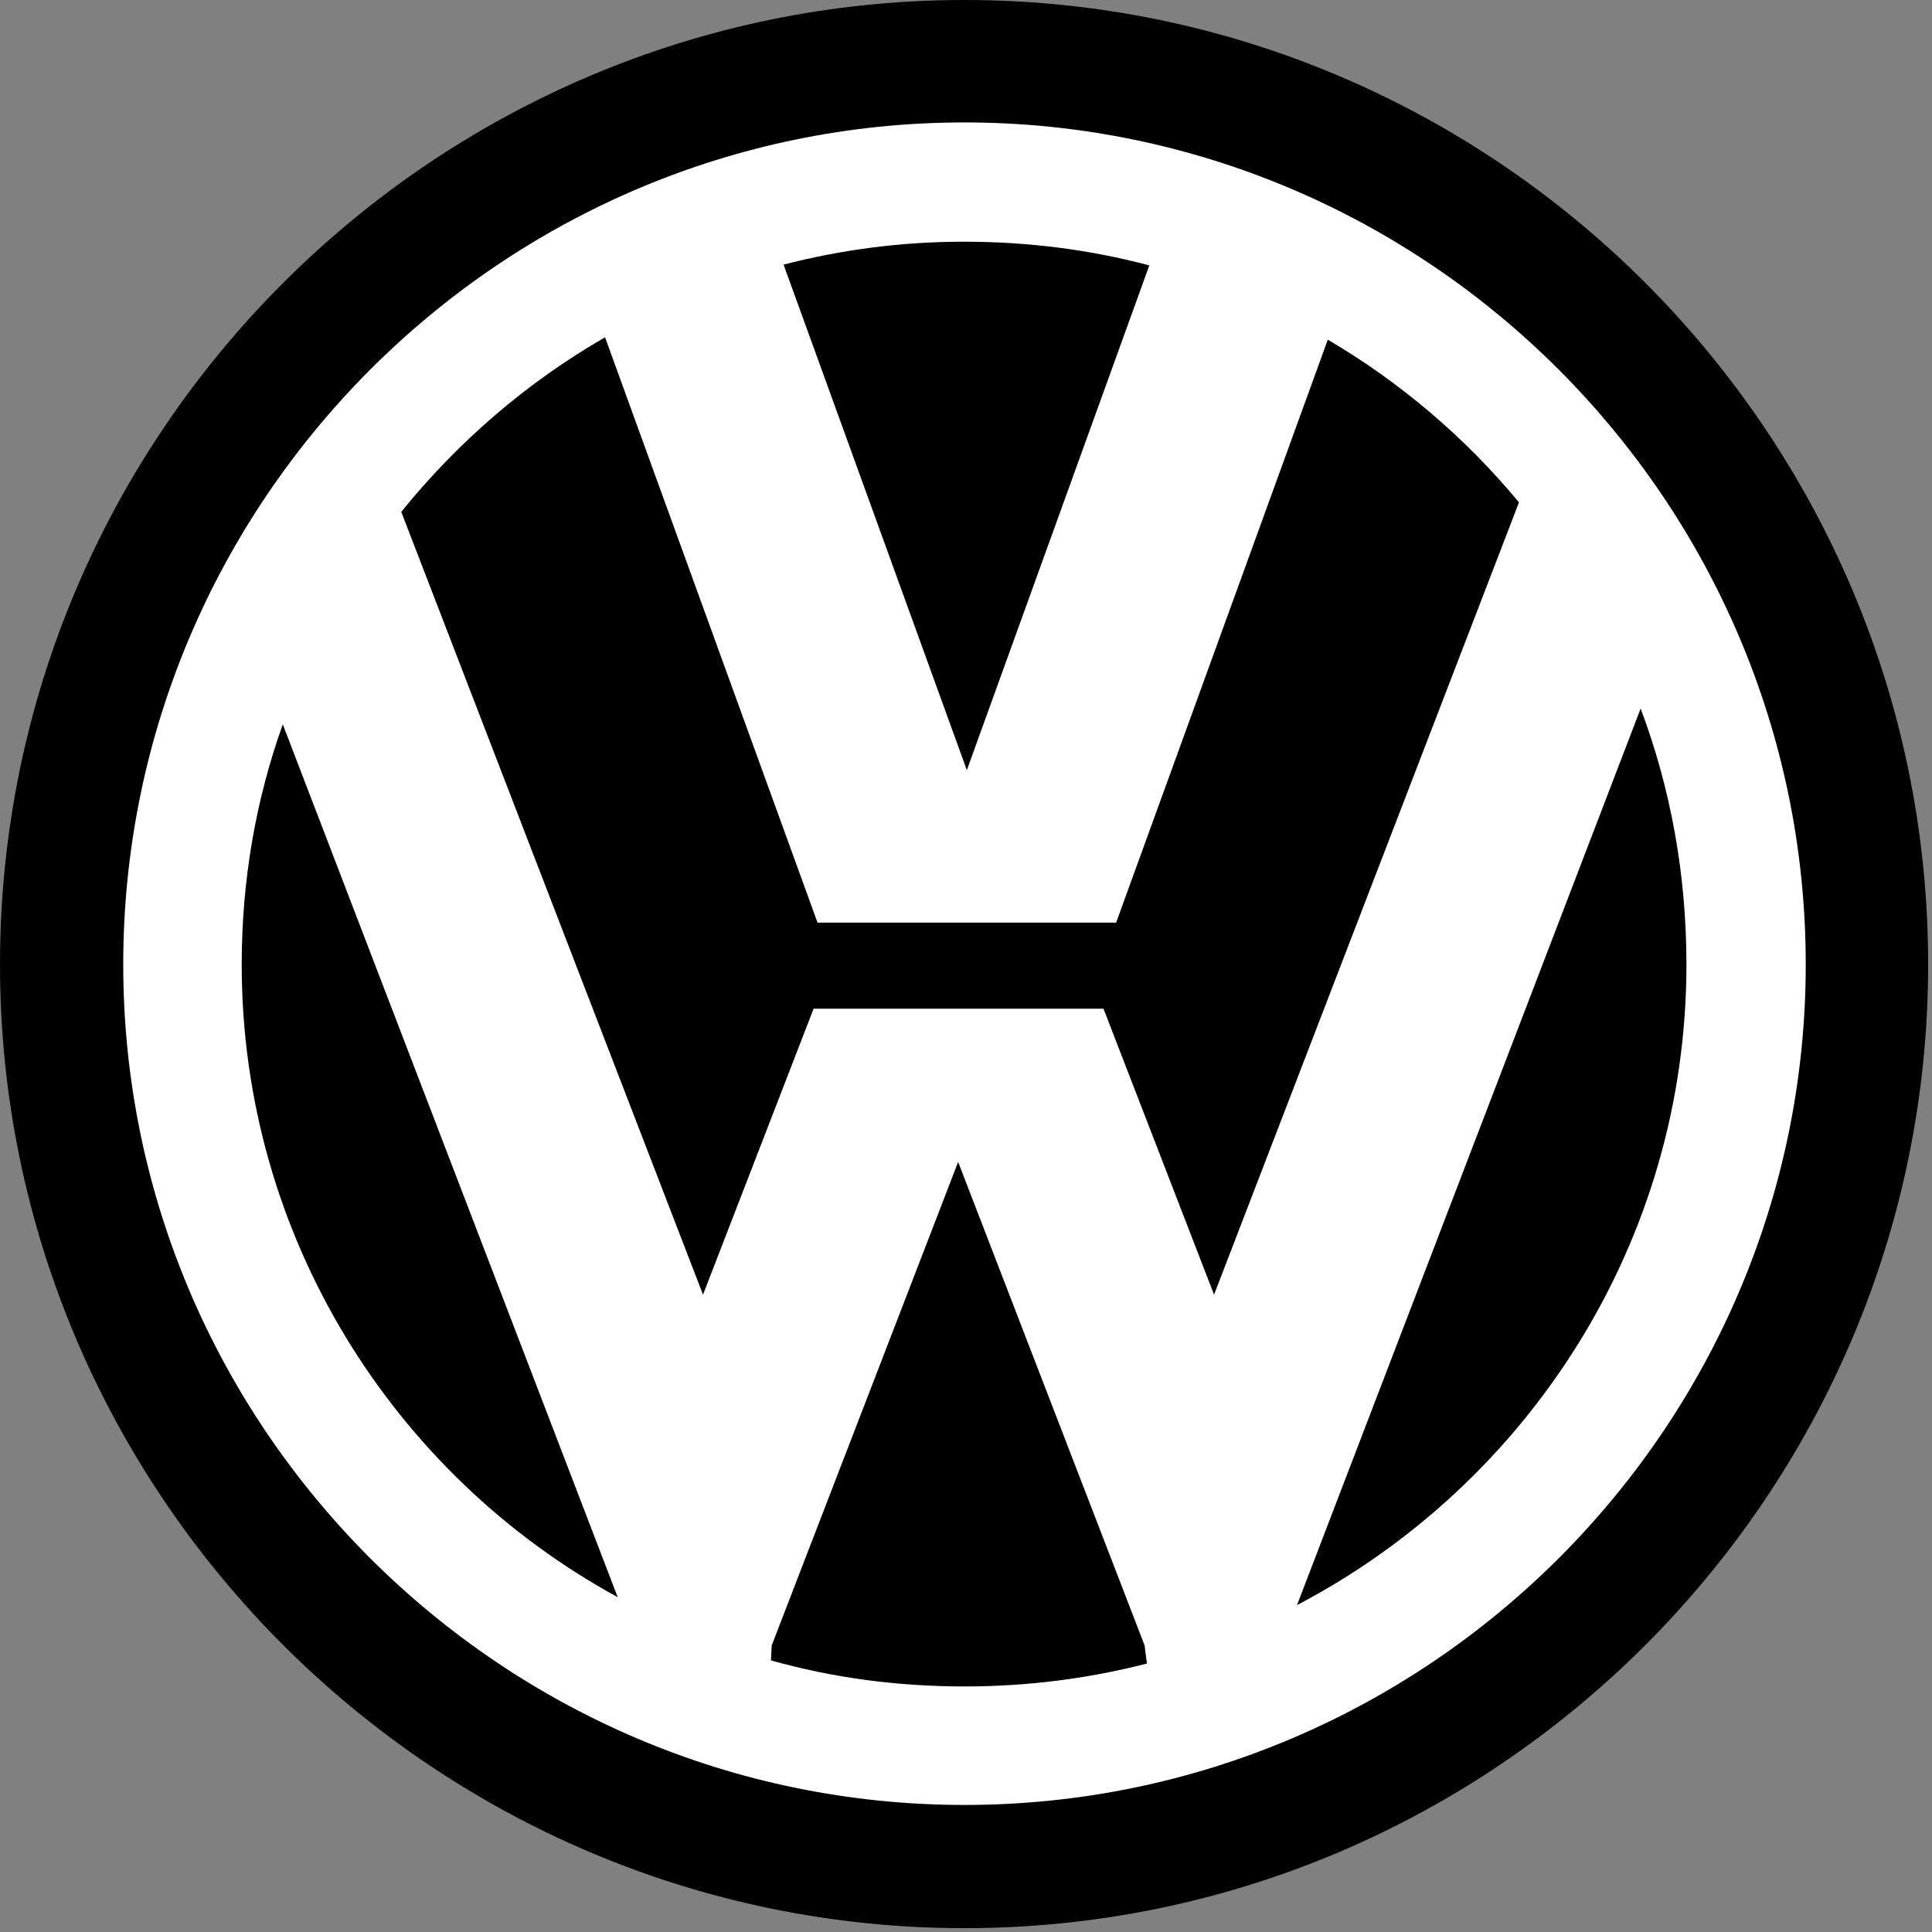
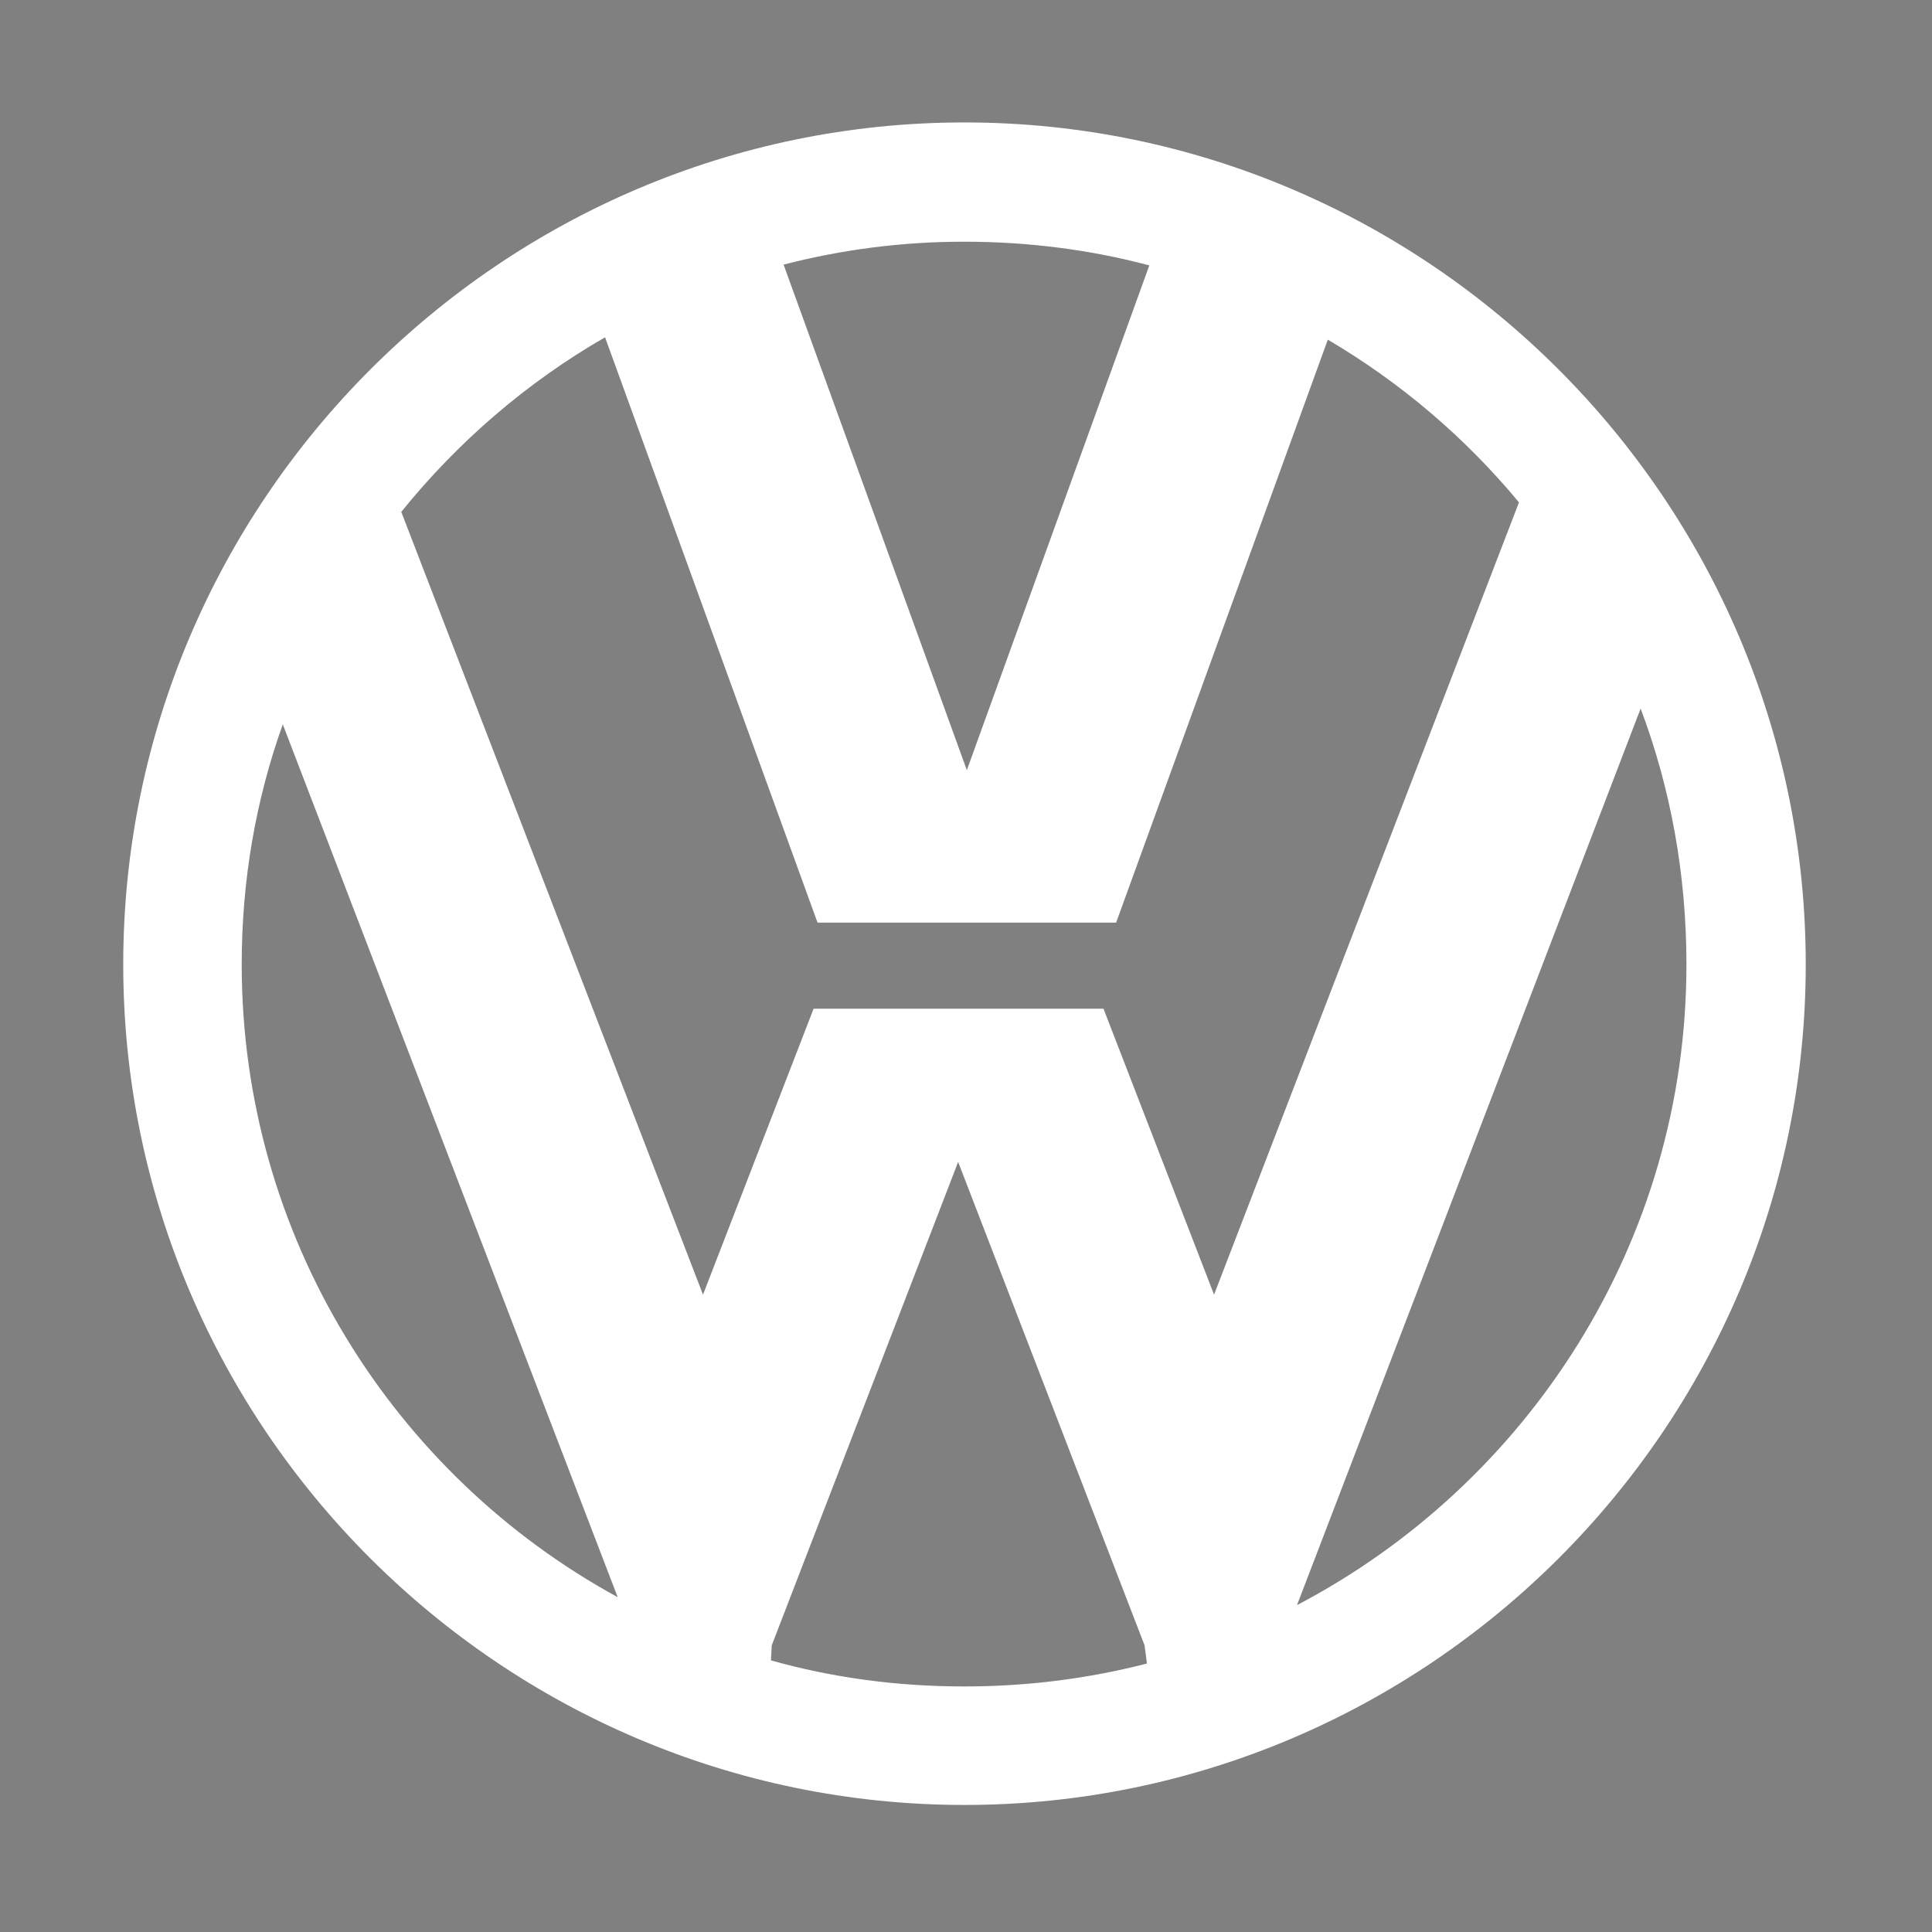
<svg xmlns="http://www.w3.org/2000/svg" width="251" height="251" viewBox="0 0 251 251" fill="none">
  <rect x="0" y="0" width="251" height="251" fill="#808080" stroke="none" />
-   <path fill-rule="evenodd" clip-rule="evenodd" d="M125.302 0C194.266 0 250.5 56.237 250.5 125.302C250.5 194.161 194.264 250.502 125.302 250.502C56.339 250.502 3.25315e-08 194.161 3.25315e-08 125.302C-0.002 56.236 56.339 0 125.302 0Z" fill="black" />
  <path fill-rule="evenodd" clip-rule="evenodd" d="M125.302 15.906C185.438 15.906 234.597 65.062 234.597 125.303C234.597 185.441 185.44 234.494 125.302 234.494C65.164 234.494 16.01 185.44 16.01 125.302C16.01 65.062 65.164 15.906 125.302 15.906ZM52.131 66.499L91.333 168.198L105.7 131.048H143.362L157.727 168.198L197.341 65.267C190.351 56.834 181.947 49.681 172.505 44.128L145.004 119.863H106.211L78.608 43.819C68.448 49.669 59.52 57.366 52.131 66.499ZM213.147 92.052L168.505 208.529C198.473 192.828 219.097 161.426 219.097 125.303C219.097 113.604 217.046 102.417 213.147 92.052ZM149.006 216.122L148.701 213.762L124.48 150.957L100.261 213.762L100.16 215.713C108.164 217.968 116.579 219.099 125.302 219.099C133.511 219.099 141.413 218.073 149.006 216.122ZM80.25 207.502L36.739 94.105C33.249 103.854 31.402 114.321 31.402 125.302C31.402 160.604 51.105 191.594 80.25 207.502ZM125.302 31.402C133.511 31.402 141.618 32.429 149.315 34.48L125.61 100.056L101.801 34.378C109.476 32.392 117.374 31.392 125.302 31.402Z" fill="white" />
</svg>